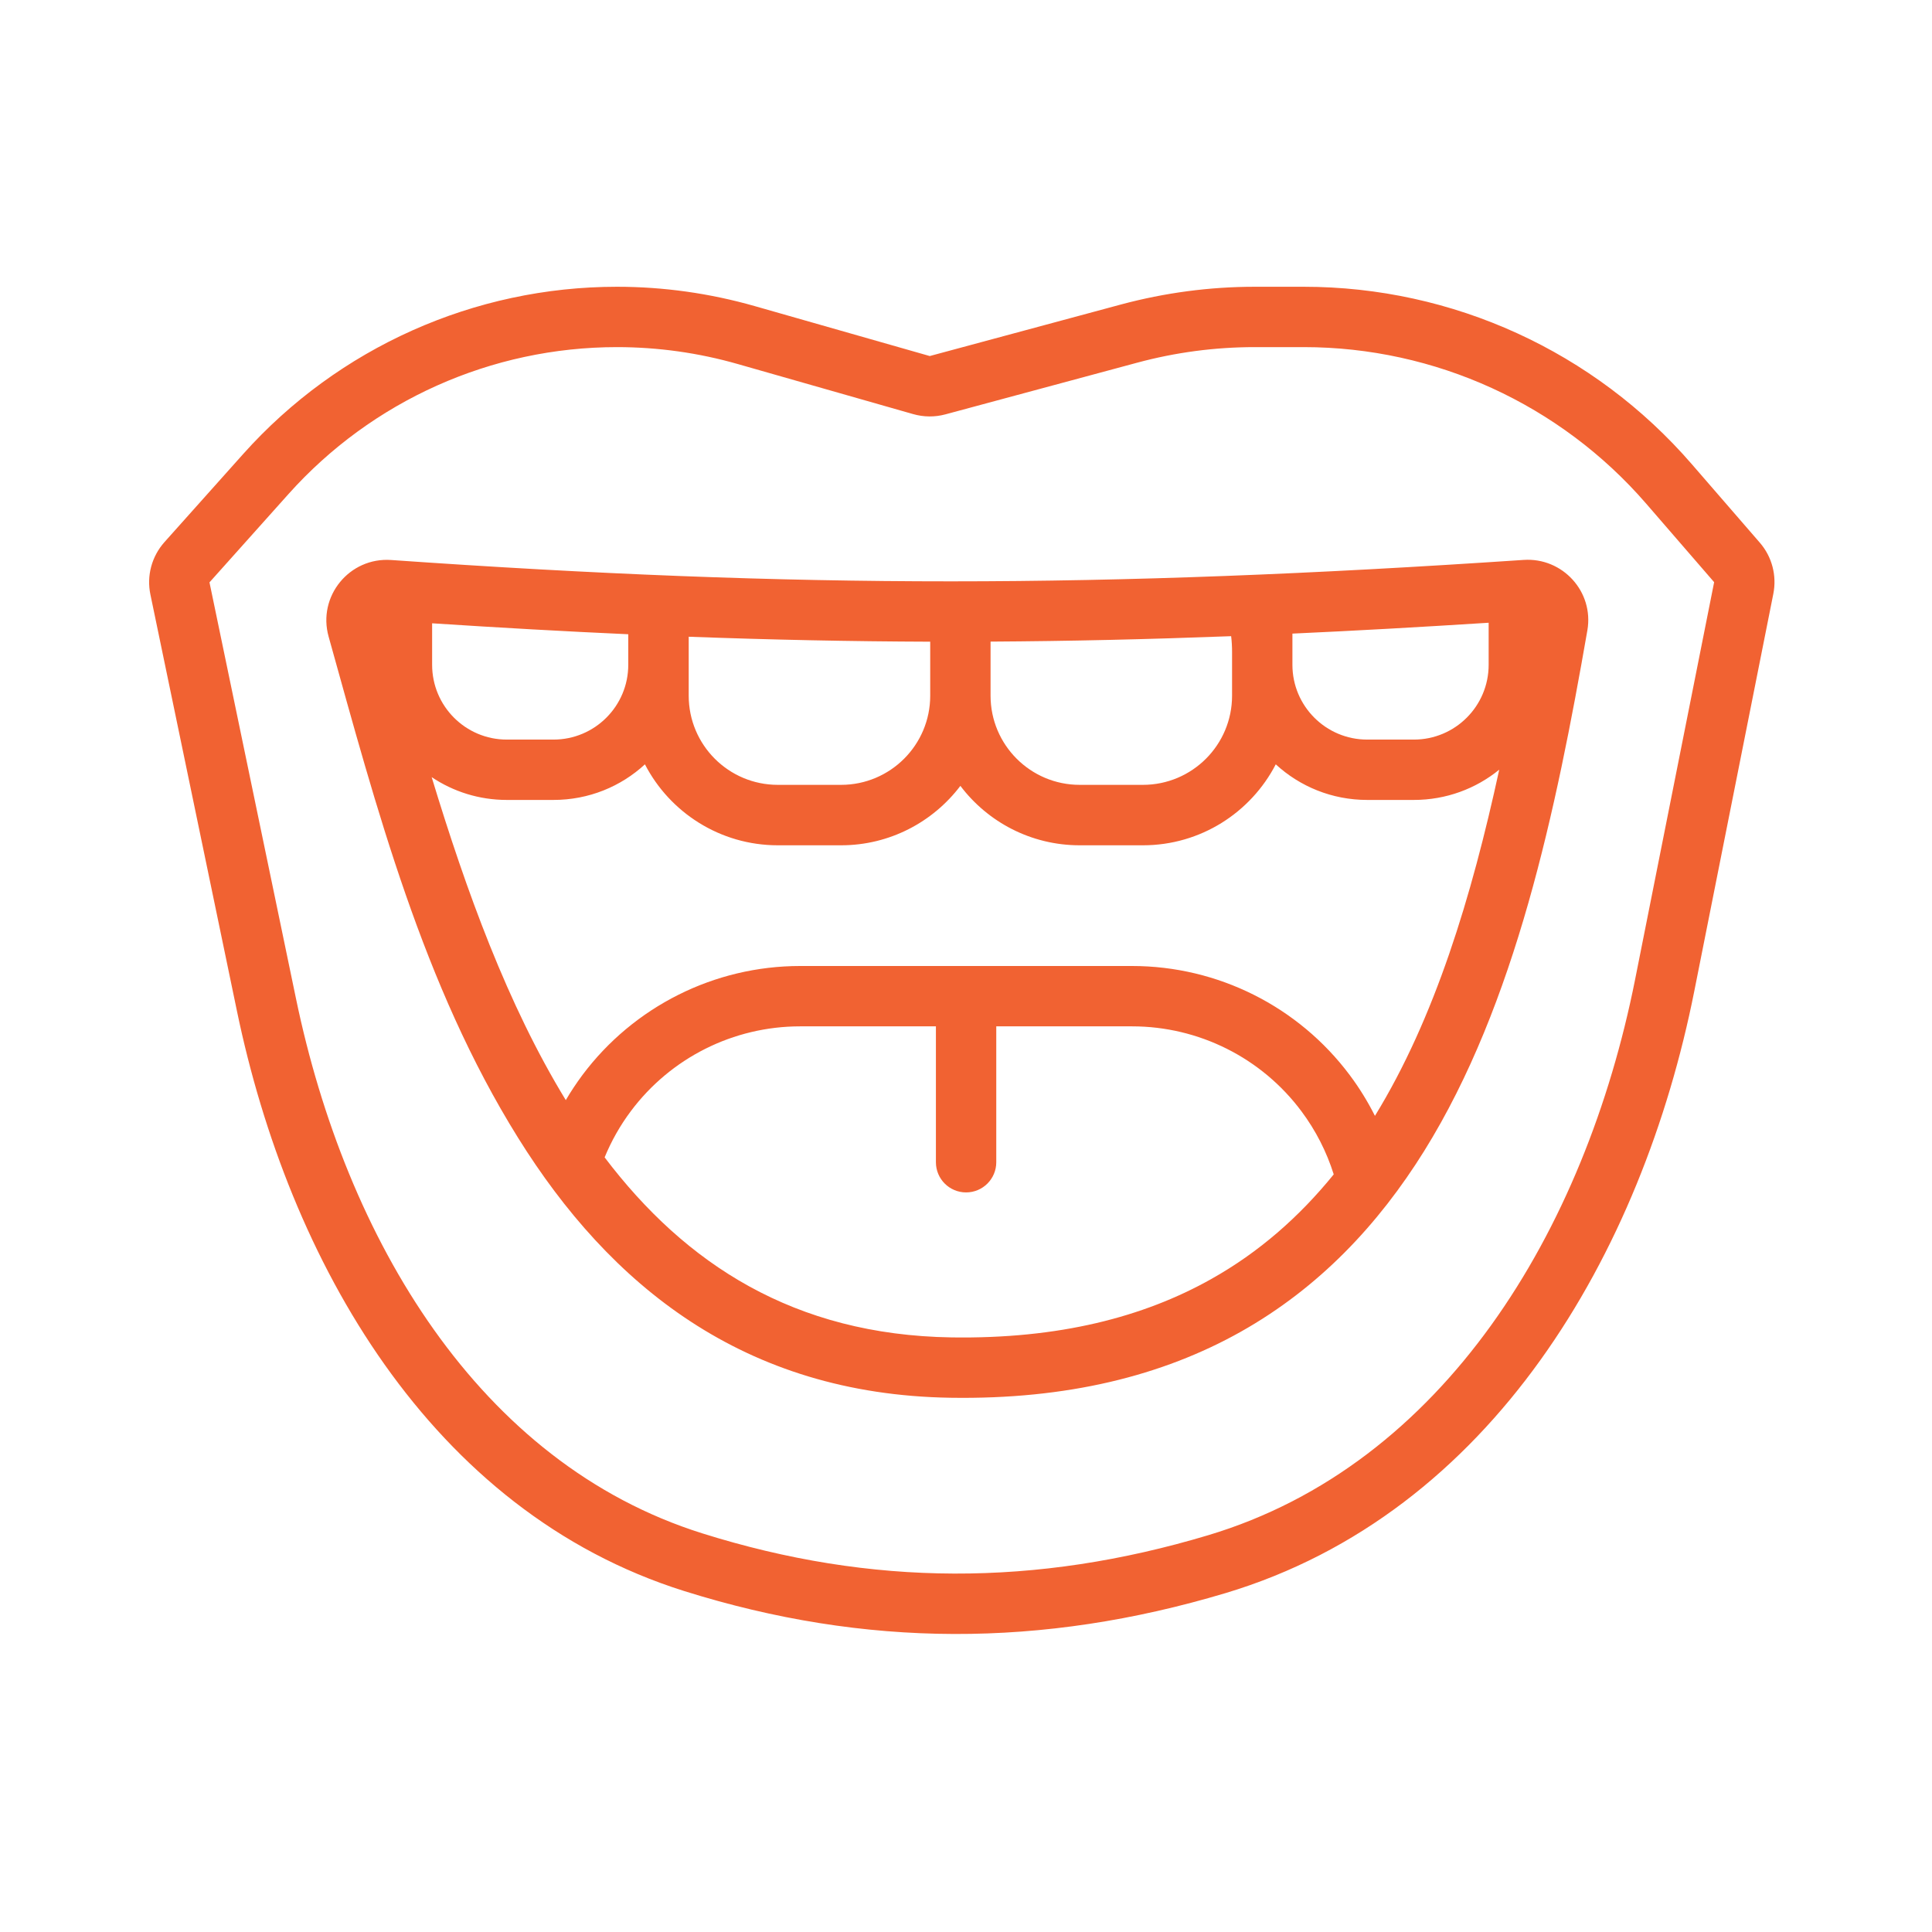
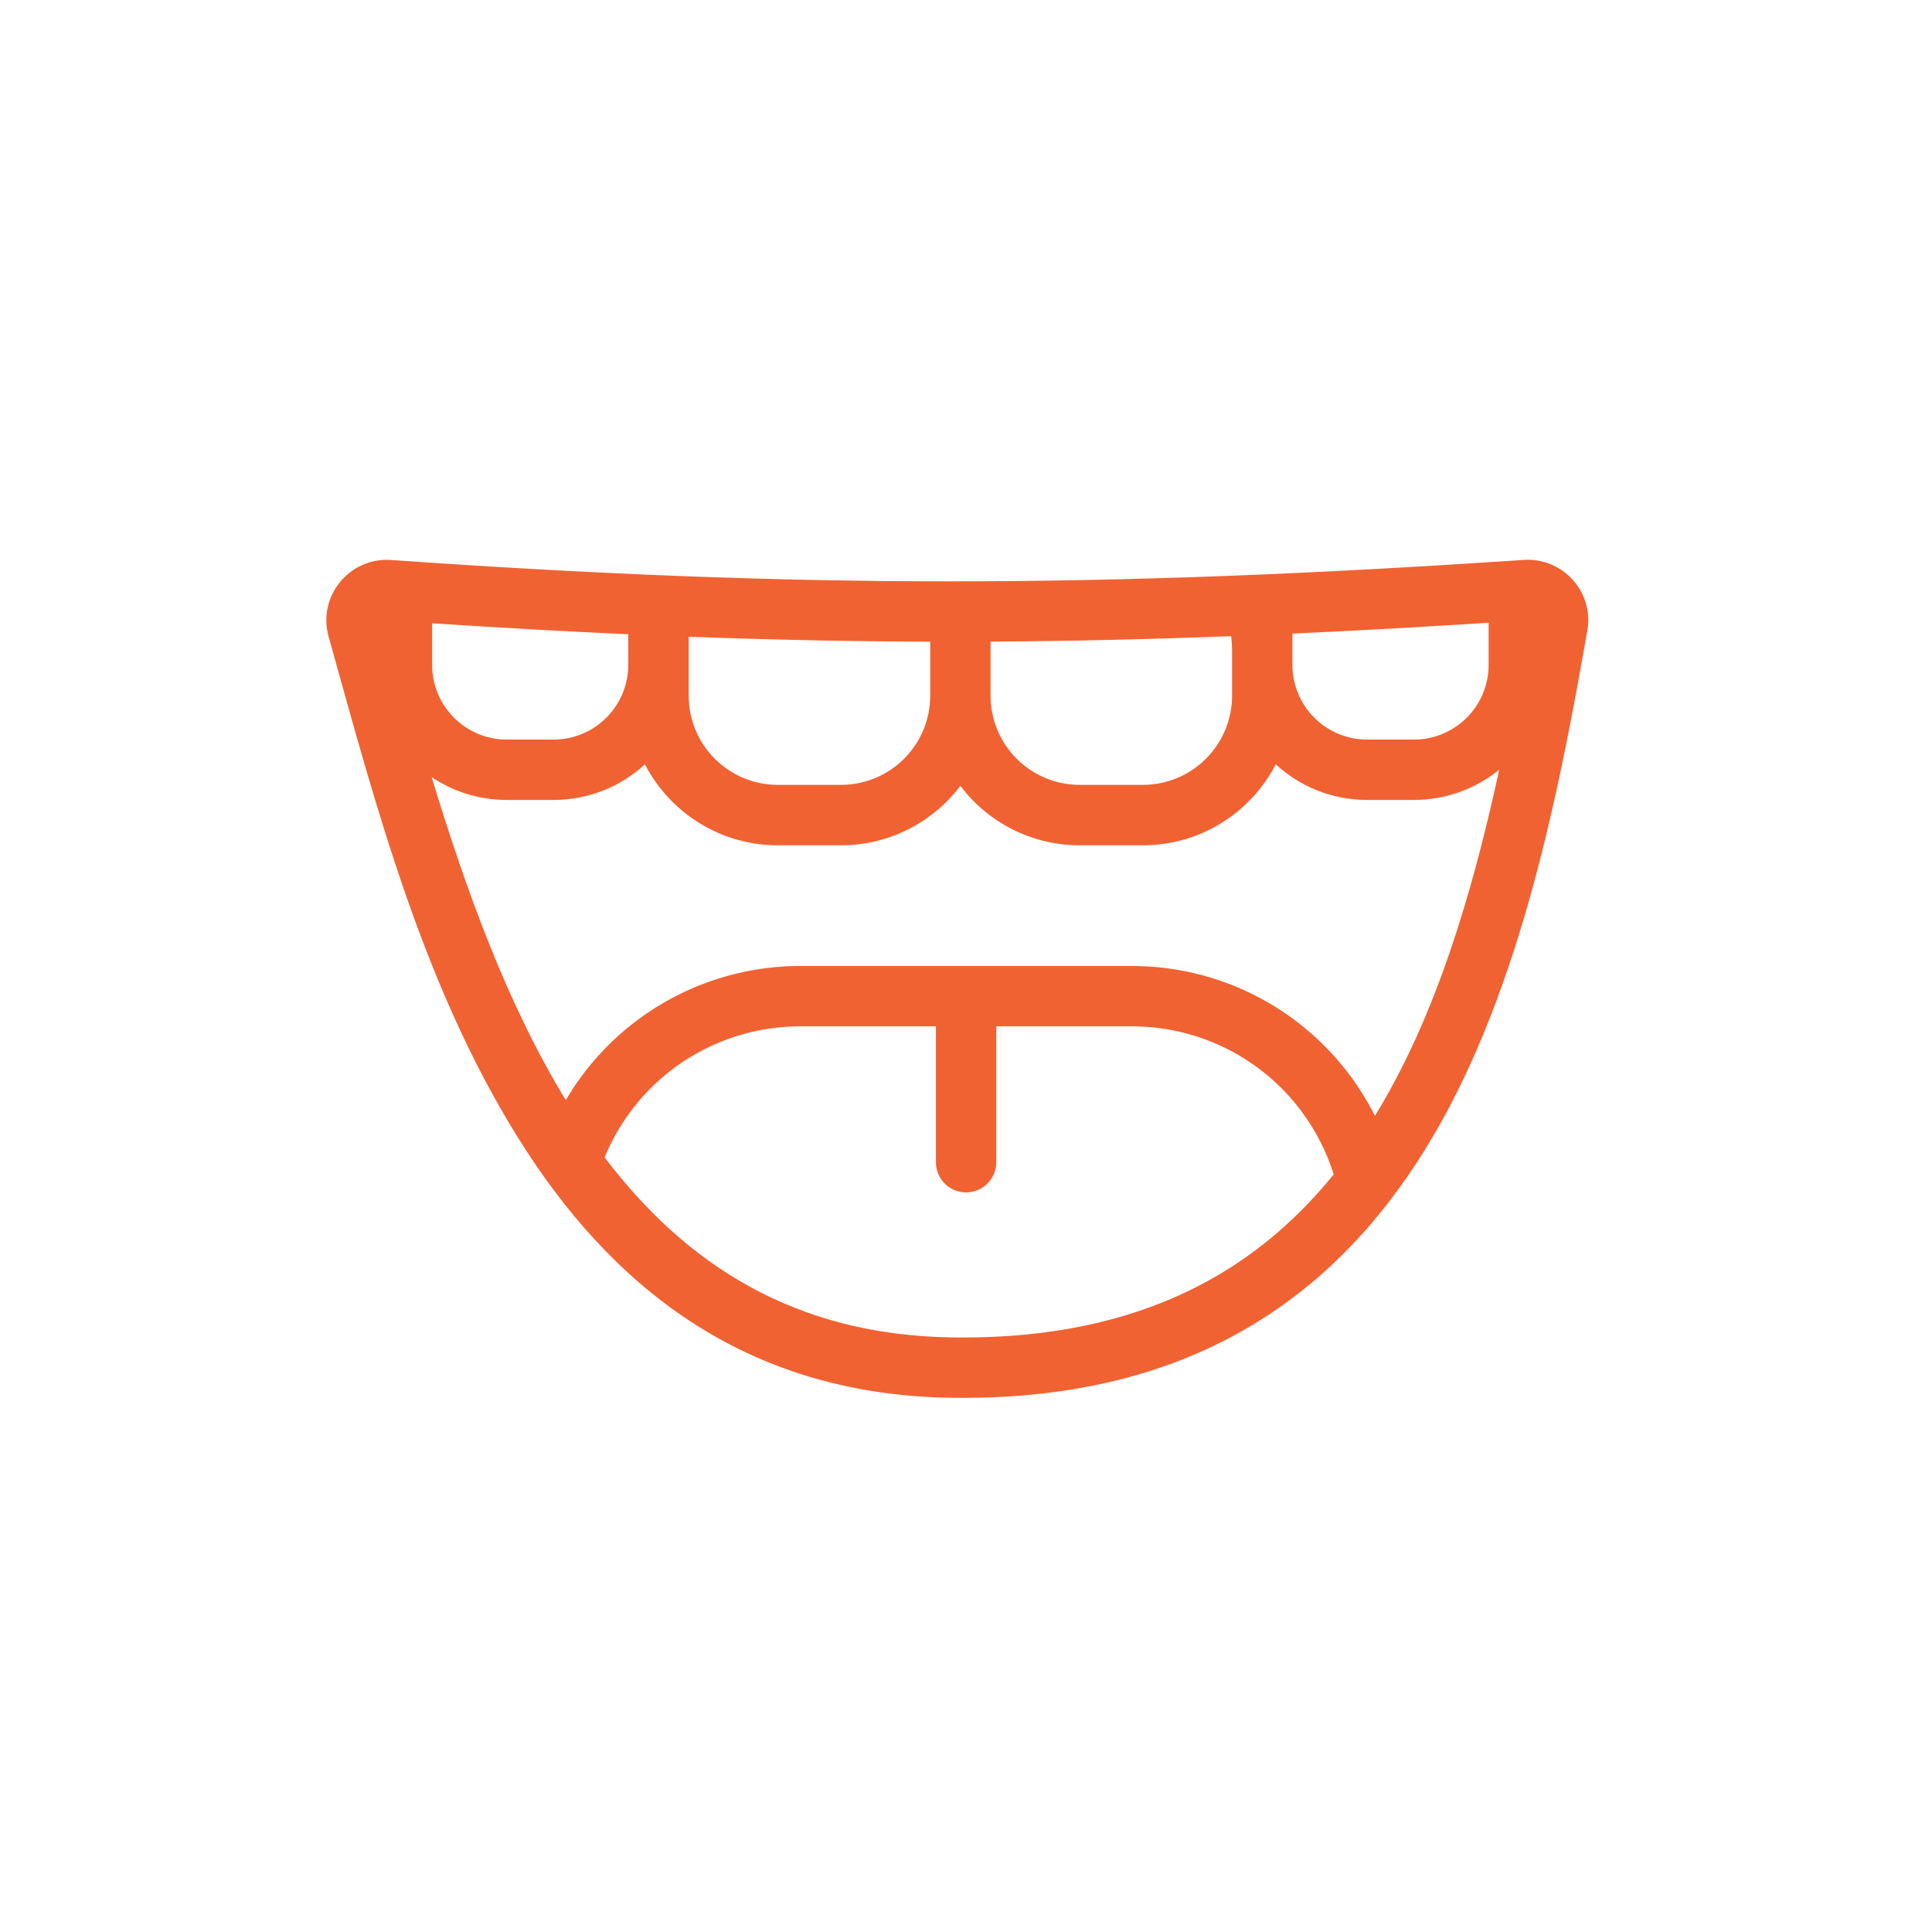
<svg xmlns="http://www.w3.org/2000/svg" width="21" height="21" viewBox="0 0 21 21" fill="none">
  <path fill-rule="evenodd" clip-rule="evenodd" d="M3.572 6.92C3.449 6.482 3.798 6.055 4.252 6.087C8.676 6.397 11.954 6.396 16.562 6.086C16.984 6.058 17.327 6.431 17.254 6.852C16.912 8.815 16.474 10.912 15.482 12.508C14.982 13.312 14.336 13.998 13.486 14.476C12.635 14.954 11.598 15.213 10.332 15.193C8.077 15.158 6.625 13.963 5.631 12.367C4.597 10.708 4.092 8.785 3.572 6.92ZM4.697 6.775C5.434 6.823 6.141 6.863 6.829 6.894V7.226C6.829 7.675 6.465 8.039 6.016 8.039H5.509C5.06 8.039 4.697 7.675 4.697 7.226V6.775ZM7.486 6.921C7.486 6.935 7.486 6.948 7.486 6.961V7.562C7.486 8.097 7.919 8.531 8.455 8.531H9.142C9.677 8.531 10.111 8.097 10.111 7.562V6.975C9.243 6.972 8.377 6.954 7.486 6.921ZM10.767 6.974V7.562C10.767 8.097 11.201 8.531 11.736 8.531H12.423C12.958 8.531 13.392 8.097 13.392 7.562V7.088C13.392 7.03 13.389 6.972 13.382 6.915C12.485 6.949 11.622 6.969 10.767 6.974ZM14.048 6.887V7.226C14.048 7.675 14.412 8.039 14.861 8.039H15.368C15.817 8.039 16.181 7.675 16.181 7.226V6.769C15.44 6.816 14.733 6.856 14.048 6.887ZM16.296 8.366C15.995 9.752 15.596 11.068 14.945 12.129C14.867 11.974 14.776 11.826 14.672 11.687C14.114 10.94 13.237 10.5 12.305 10.5H8.697C7.765 10.5 6.888 10.94 6.33 11.686C6.265 11.774 6.204 11.865 6.15 11.958C5.516 10.92 5.068 9.684 4.692 8.447C4.926 8.604 5.207 8.695 5.509 8.695H6.016C6.4 8.695 6.749 8.549 7.01 8.308C7.28 8.83 7.826 9.188 8.455 9.188H9.142C9.671 9.188 10.142 8.934 10.439 8.542C10.735 8.934 11.206 9.188 11.736 9.188H12.423C13.052 9.188 13.597 8.83 13.867 8.308C14.129 8.549 14.478 8.695 14.861 8.695H15.368C15.72 8.695 16.043 8.572 16.296 8.366ZM6.572 12.58C7.45 13.739 8.632 14.51 10.342 14.537C11.51 14.555 12.43 14.316 13.165 13.903C13.686 13.611 14.124 13.225 14.497 12.765C14.42 12.52 14.302 12.288 14.146 12.079C13.713 11.498 13.03 11.156 12.305 11.156H10.829V12.633C10.829 12.814 10.682 12.961 10.501 12.961C10.319 12.961 10.173 12.814 10.173 12.633V11.156H8.697C7.972 11.156 7.29 11.498 6.856 12.079C6.74 12.234 6.645 12.403 6.572 12.58Z" fill="#F16232" />
-   <path fill-rule="evenodd" clip-rule="evenodd" d="M1.788 5.892L2.644 4.934C3.678 3.778 5.155 3.117 6.706 3.117C7.212 3.117 7.716 3.188 8.203 3.327L10.106 3.87L12.187 3.309C12.661 3.182 13.149 3.117 13.639 3.117H14.171C15.79 3.117 17.328 3.82 18.388 5.044L19.128 5.898C19.261 6.051 19.315 6.257 19.275 6.456L18.416 10.774C17.85 13.62 16.214 16.448 13.322 17.316C11.328 17.913 9.405 17.912 7.437 17.294C4.675 16.426 3.139 13.704 2.575 10.987L1.635 6.463C1.592 6.259 1.649 6.048 1.788 5.892ZM3.134 5.372L2.277 6.33L3.217 10.853C3.76 13.467 5.201 15.903 7.634 16.667C9.473 17.245 11.262 17.248 13.133 16.687C15.692 15.92 17.229 13.38 17.773 10.646L18.632 6.328L17.892 5.473C16.957 4.394 15.599 3.773 14.171 3.773H13.639C13.206 3.773 12.776 3.83 12.358 3.943L10.276 4.504C10.161 4.535 10.04 4.534 9.925 4.501L8.023 3.958C7.594 3.835 7.151 3.773 6.706 3.773C5.342 3.773 4.043 4.355 3.134 5.372Z" fill="#F16232" />
</svg>